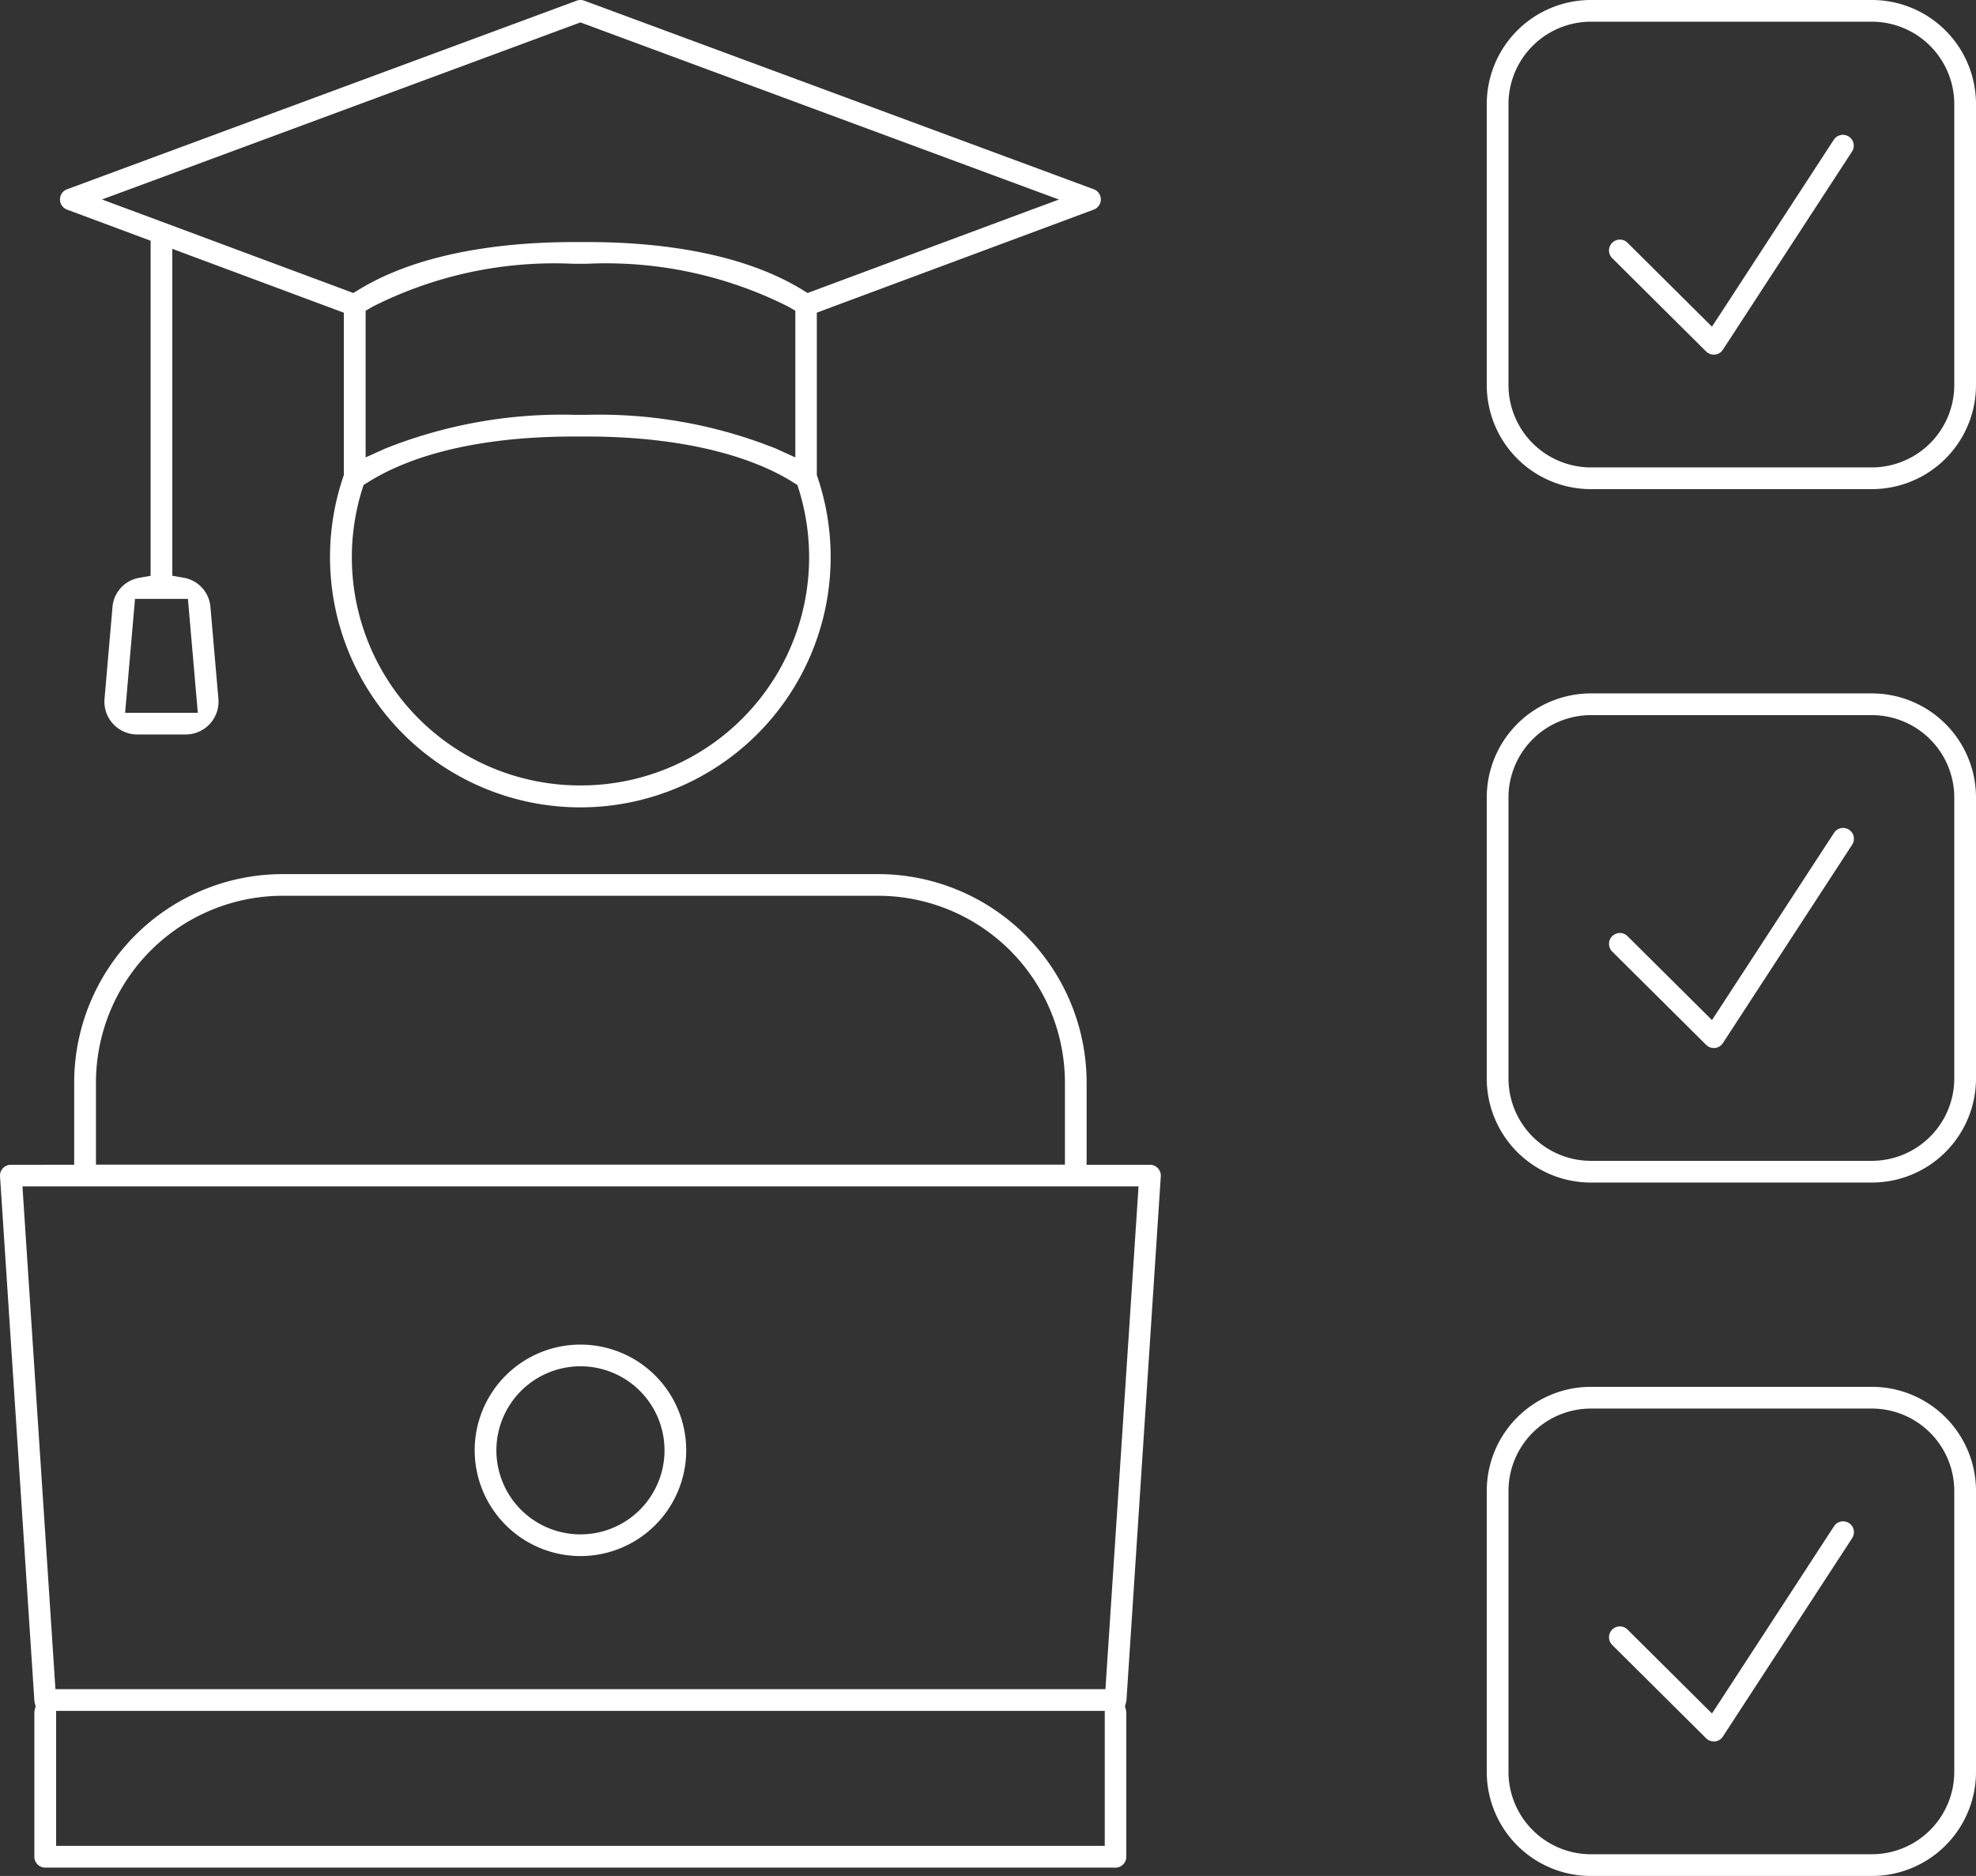
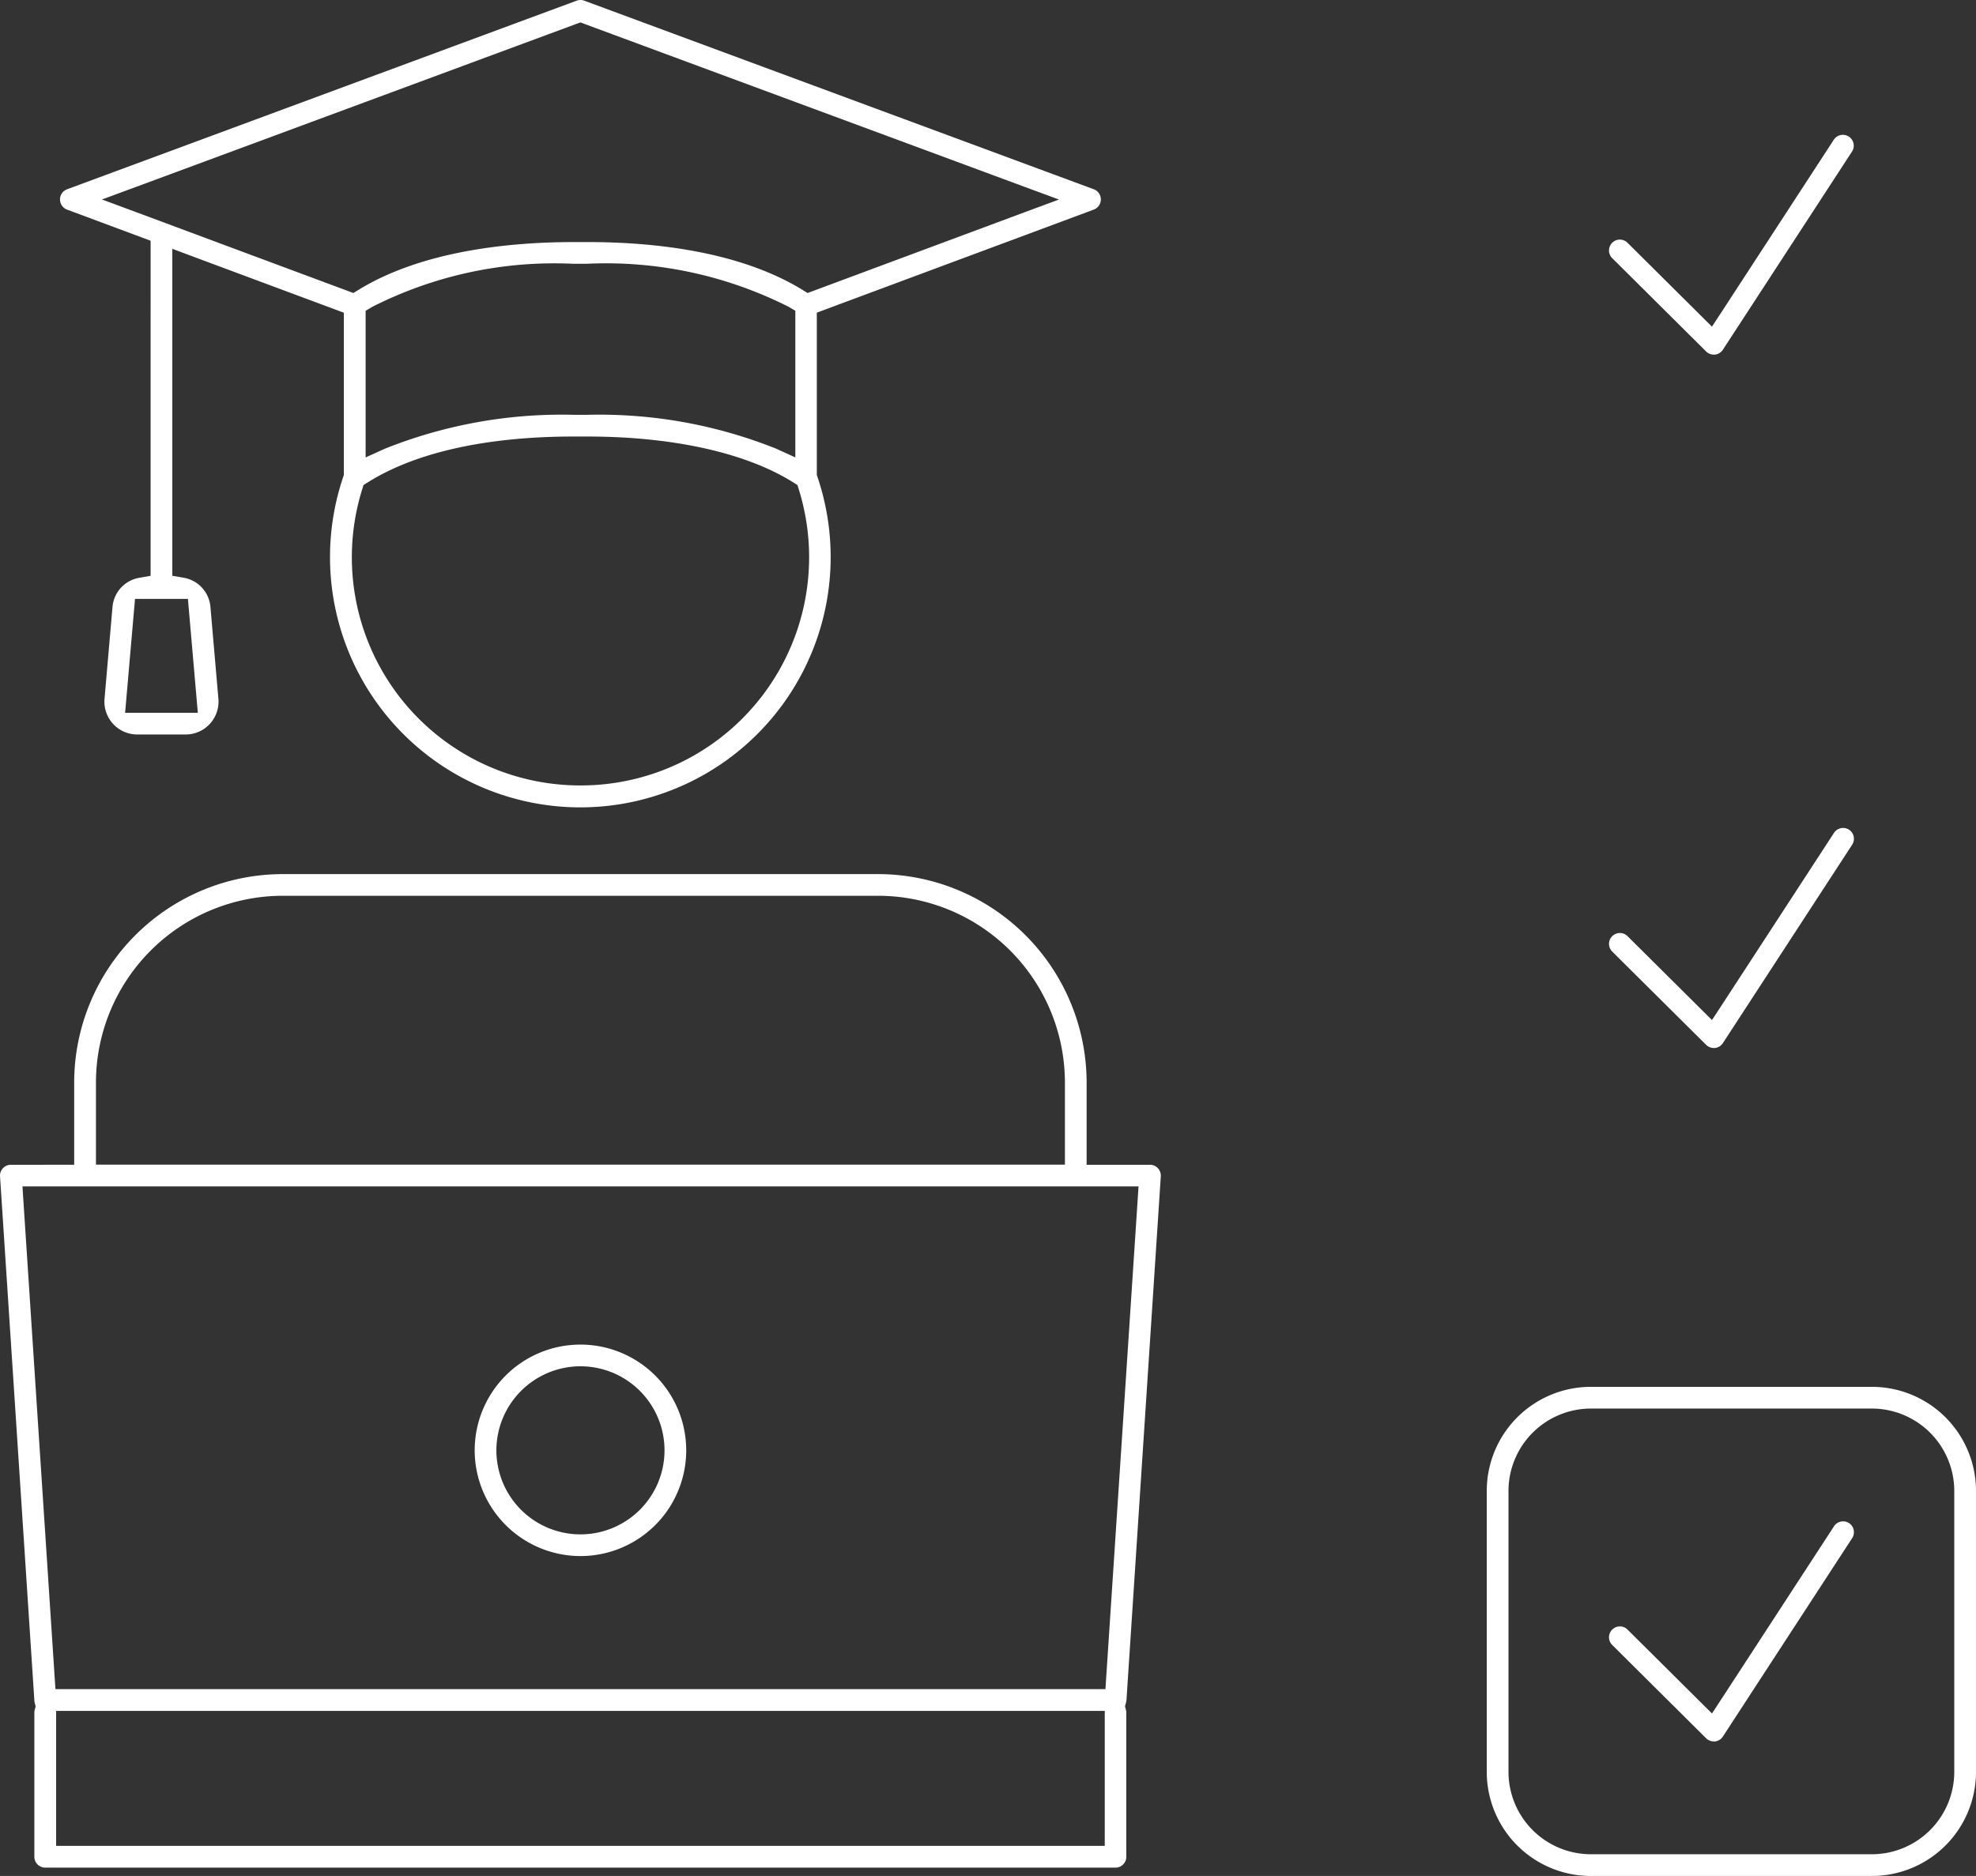
<svg xmlns="http://www.w3.org/2000/svg" id="Group_23434" data-name="Group 23434" width="86.223" height="81.875" viewBox="0 0 86.223 81.875">
  <rect x="0" y="0" width="86.223" height="81.875" fill="#333333" stroke="none" />
  <defs>
    <clipPath id="clip-path">
      <rect id="Rectangle_3300" data-name="Rectangle 3300" width="86.223" height="81.875" fill="#fff" />
    </clipPath>
  </defs>
  <g id="Group_23442" data-name="Group 23442" clip-path="url(#clip-path)">
    <path id="Path_19794" data-name="Path 19794" d="M74.573,207.438a4.615,4.615,0,1,0-4.615-4.615,4.62,4.62,0,0,0,4.615,4.615m0-8.283a3.668,3.668,0,1,1-3.668,3.668,3.672,3.672,0,0,1,3.668-3.668" transform="translate(-49.245 -139.524)" fill="#fff" />
    <path id="Path_19795" data-name="Path 19795" d="M53.951,8.262,31.714.03a.477.477,0,0,0-.329,0L9.147,8.262a.474.474,0,0,0,0,.888l3.26,1.214.386.144V25.132l-.49.086A1.411,1.411,0,0,0,11.129,26.5l-.347,4a1.433,1.433,0,0,0,1.428,1.557h2.112A1.433,1.433,0,0,0,15.751,30.5l-.347-4a1.411,1.411,0,0,0-1.174-1.285l-.49-.086V10.86l.8.3,6.3,2.346.385.144v7.082l-.031.092a10.923,10.923,0,1,0,20.7,0l-.031-.092V13.647l.385-.144,11.7-4.354a.474.474,0,0,0,0-.888M13.878,26.14h.543l.047.541.329,3.787.056.643H11.68l.056-.643.329-3.787.047-.541h1.767Zm17.671,8.141a9.959,9.959,0,0,1-9.531-12.9l.065-.211.187-.117c2.082-1.309,5.188-2,8.983-2l.314,0h.276c3.743,0,6.935.711,8.988,2l.187.117.065.211a9.959,9.959,0,0,1-9.531,12.9M22.175,19.965v-6.4l.291-.172a17.544,17.544,0,0,1,8.755-1.88l.346,0h.267a17.663,17.663,0,0,1,8.8,1.879l.291.172v6.4l-.837-.381a20.749,20.749,0,0,0-8.217-1.478l-.3,0-.319,0a20.8,20.8,0,0,0-8.233,1.478ZM50.93,9.264l-9.2,3.425-.269.1-.245-.15c-2.809-1.713-6.625-2.073-9.332-2.073h-.62c-2.728,0-6.569.359-9.379,2.073l-.245.15-.269-.1-9.2-3.425-1.5-.557,1.5-.554,19.175-7.1L31.549.98l.205.076,19.175,7.1,1.5.554Z" transform="translate(-6.221 -0.001)" fill="#fff" />
    <path id="Path_19796" data-name="Path 19796" d="M49.152,164.93l1.5-22.893a.474.474,0,0,0-.473-.5H47.415v-3.586a9.107,9.107,0,0,0-9.1-9.1H12.337a9.107,9.107,0,0,0-9.1,9.1v3.586H.474a.474.474,0,0,0-.473.5L1.5,164.93a.446.446,0,0,0,.015.092l.04.15-.038.15a.491.491,0,0,0-.018.117v6.3a.474.474,0,0,0,.474.474h46.7a.474.474,0,0,0,.474-.474v-6.3a.479.479,0,0,0-.019-.117l-.038-.15.04-.15a.468.468,0,0,0,.015-.092M4.187,140.94v-2.994a8.159,8.159,0,0,1,8.149-8.149H38.319a8.159,8.159,0,0,1,8.149,8.149v3.586H4.187Zm44.019,25.024v5.3H2.449v-5.892H48.206Zm.066-2.093-.036.553H2.419l-.036-.553L1.021,143.111l-.041-.631h48.7l-.041.631Z" transform="translate(0 -90.701)" fill="#fff" />
-     <path id="Path_19797" data-name="Path 19797" d="M235.929,0h-12.27a4.544,4.544,0,0,0-4.539,4.539v12.27a4.544,4.544,0,0,0,4.539,4.539h12.27a4.544,4.544,0,0,0,4.539-4.539V4.539A4.544,4.544,0,0,0,235.929,0m3.591,16.809a3.6,3.6,0,0,1-3.591,3.591h-12.27a3.6,3.6,0,0,1-3.591-3.591V4.539A3.6,3.6,0,0,1,223.659.947h12.27a3.6,3.6,0,0,1,3.591,3.591Z" transform="translate(-154.245)" fill="#fff" />
    <path id="Path_19798" data-name="Path 19798" d="M242.087,29.221l5.64-8.657a.474.474,0,0,0-.794-.517l-4.925,7.56-.4.61-.516-.513-3.179-3.159a.474.474,0,0,0-.668.672l4.108,4.082a.47.47,0,0,0,.334.138l.053,0a.472.472,0,0,0,.344-.213" transform="translate(-166.907 -13.96)" fill="#fff" />
-     <path id="Path_19799" data-name="Path 19799" d="M235.929,102.218h-12.27a4.544,4.544,0,0,0-4.539,4.539v12.27a4.544,4.544,0,0,0,4.539,4.539h12.27a4.544,4.544,0,0,0,4.539-4.539v-12.27a4.544,4.544,0,0,0-4.539-4.539m3.591,16.809a3.6,3.6,0,0,1-3.591,3.591h-12.27a3.6,3.6,0,0,1-3.591-3.591v-12.27a3.6,3.6,0,0,1,3.591-3.591h12.27a3.6,3.6,0,0,1,3.591,3.591Z" transform="translate(-154.245 -71.954)" fill="#fff" />
    <path id="Path_19800" data-name="Path 19800" d="M247.794,122.425a.474.474,0,0,0-.86-.161l-4.925,7.56-.4.61-.516-.513-3.179-3.159a.474.474,0,0,0-.668.672l4.108,4.082a.472.472,0,0,0,.334.137l.051,0a.471.471,0,0,0,.346-.213l5.64-8.657a.472.472,0,0,0,.067-.356" transform="translate(-166.907 -85.914)" fill="#fff" />
    <path id="Path_19801" data-name="Path 19801" d="M235.929,204.436h-12.27a4.544,4.544,0,0,0-4.539,4.539v12.27a4.544,4.544,0,0,0,4.539,4.539h12.27a4.544,4.544,0,0,0,4.539-4.539v-12.27a4.544,4.544,0,0,0-4.539-4.539m3.591,16.809a3.6,3.6,0,0,1-3.591,3.591h-12.27a3.6,3.6,0,0,1-3.591-3.591v-12.27a3.6,3.6,0,0,1,3.591-3.591h12.27a3.6,3.6,0,0,1,3.591,3.591Z" transform="translate(-154.245 -143.908)" fill="#fff" />
    <path id="Path_19802" data-name="Path 19802" d="M247.794,224.643a.473.473,0,0,0-.86-.161l-4.925,7.56-.4.61-.516-.513-3.179-3.159a.474.474,0,0,0-.668.672l4.108,4.082a.472.472,0,0,0,.334.138l.053,0a.471.471,0,0,0,.344-.213l5.64-8.657a.472.472,0,0,0,.067-.356" transform="translate(-166.907 -157.868)" fill="#fff" />
  </g>
</svg>